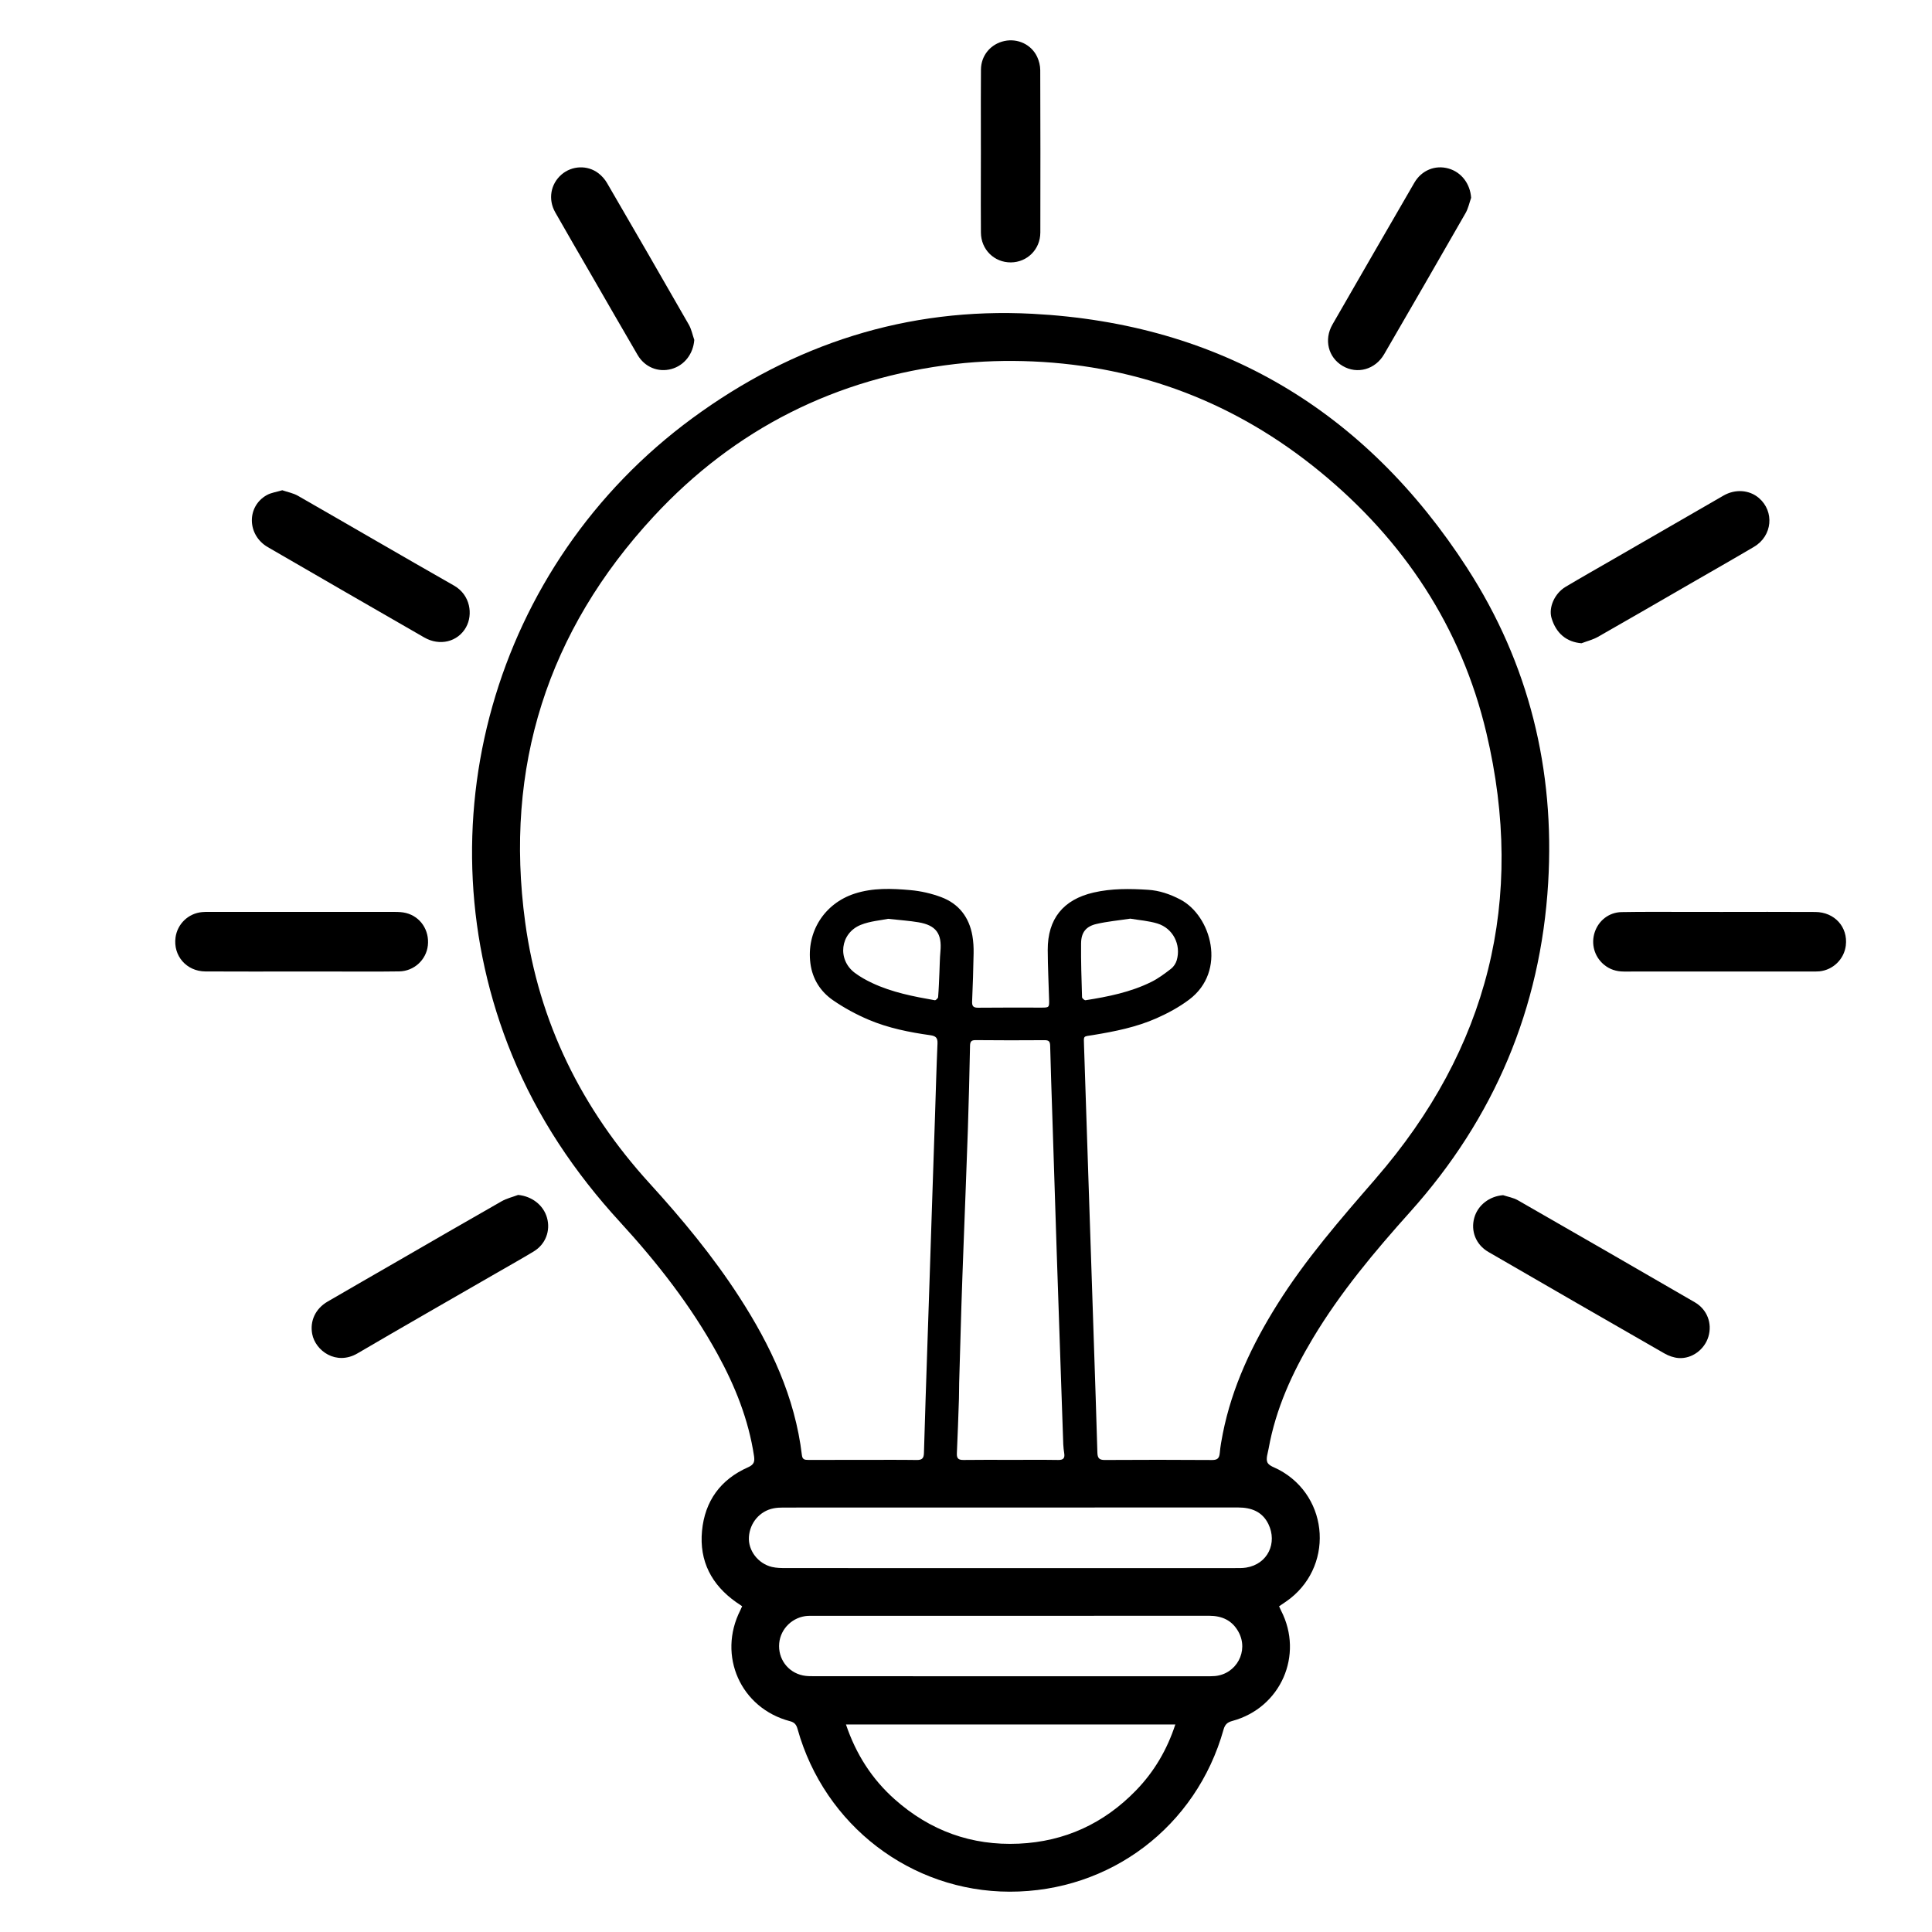
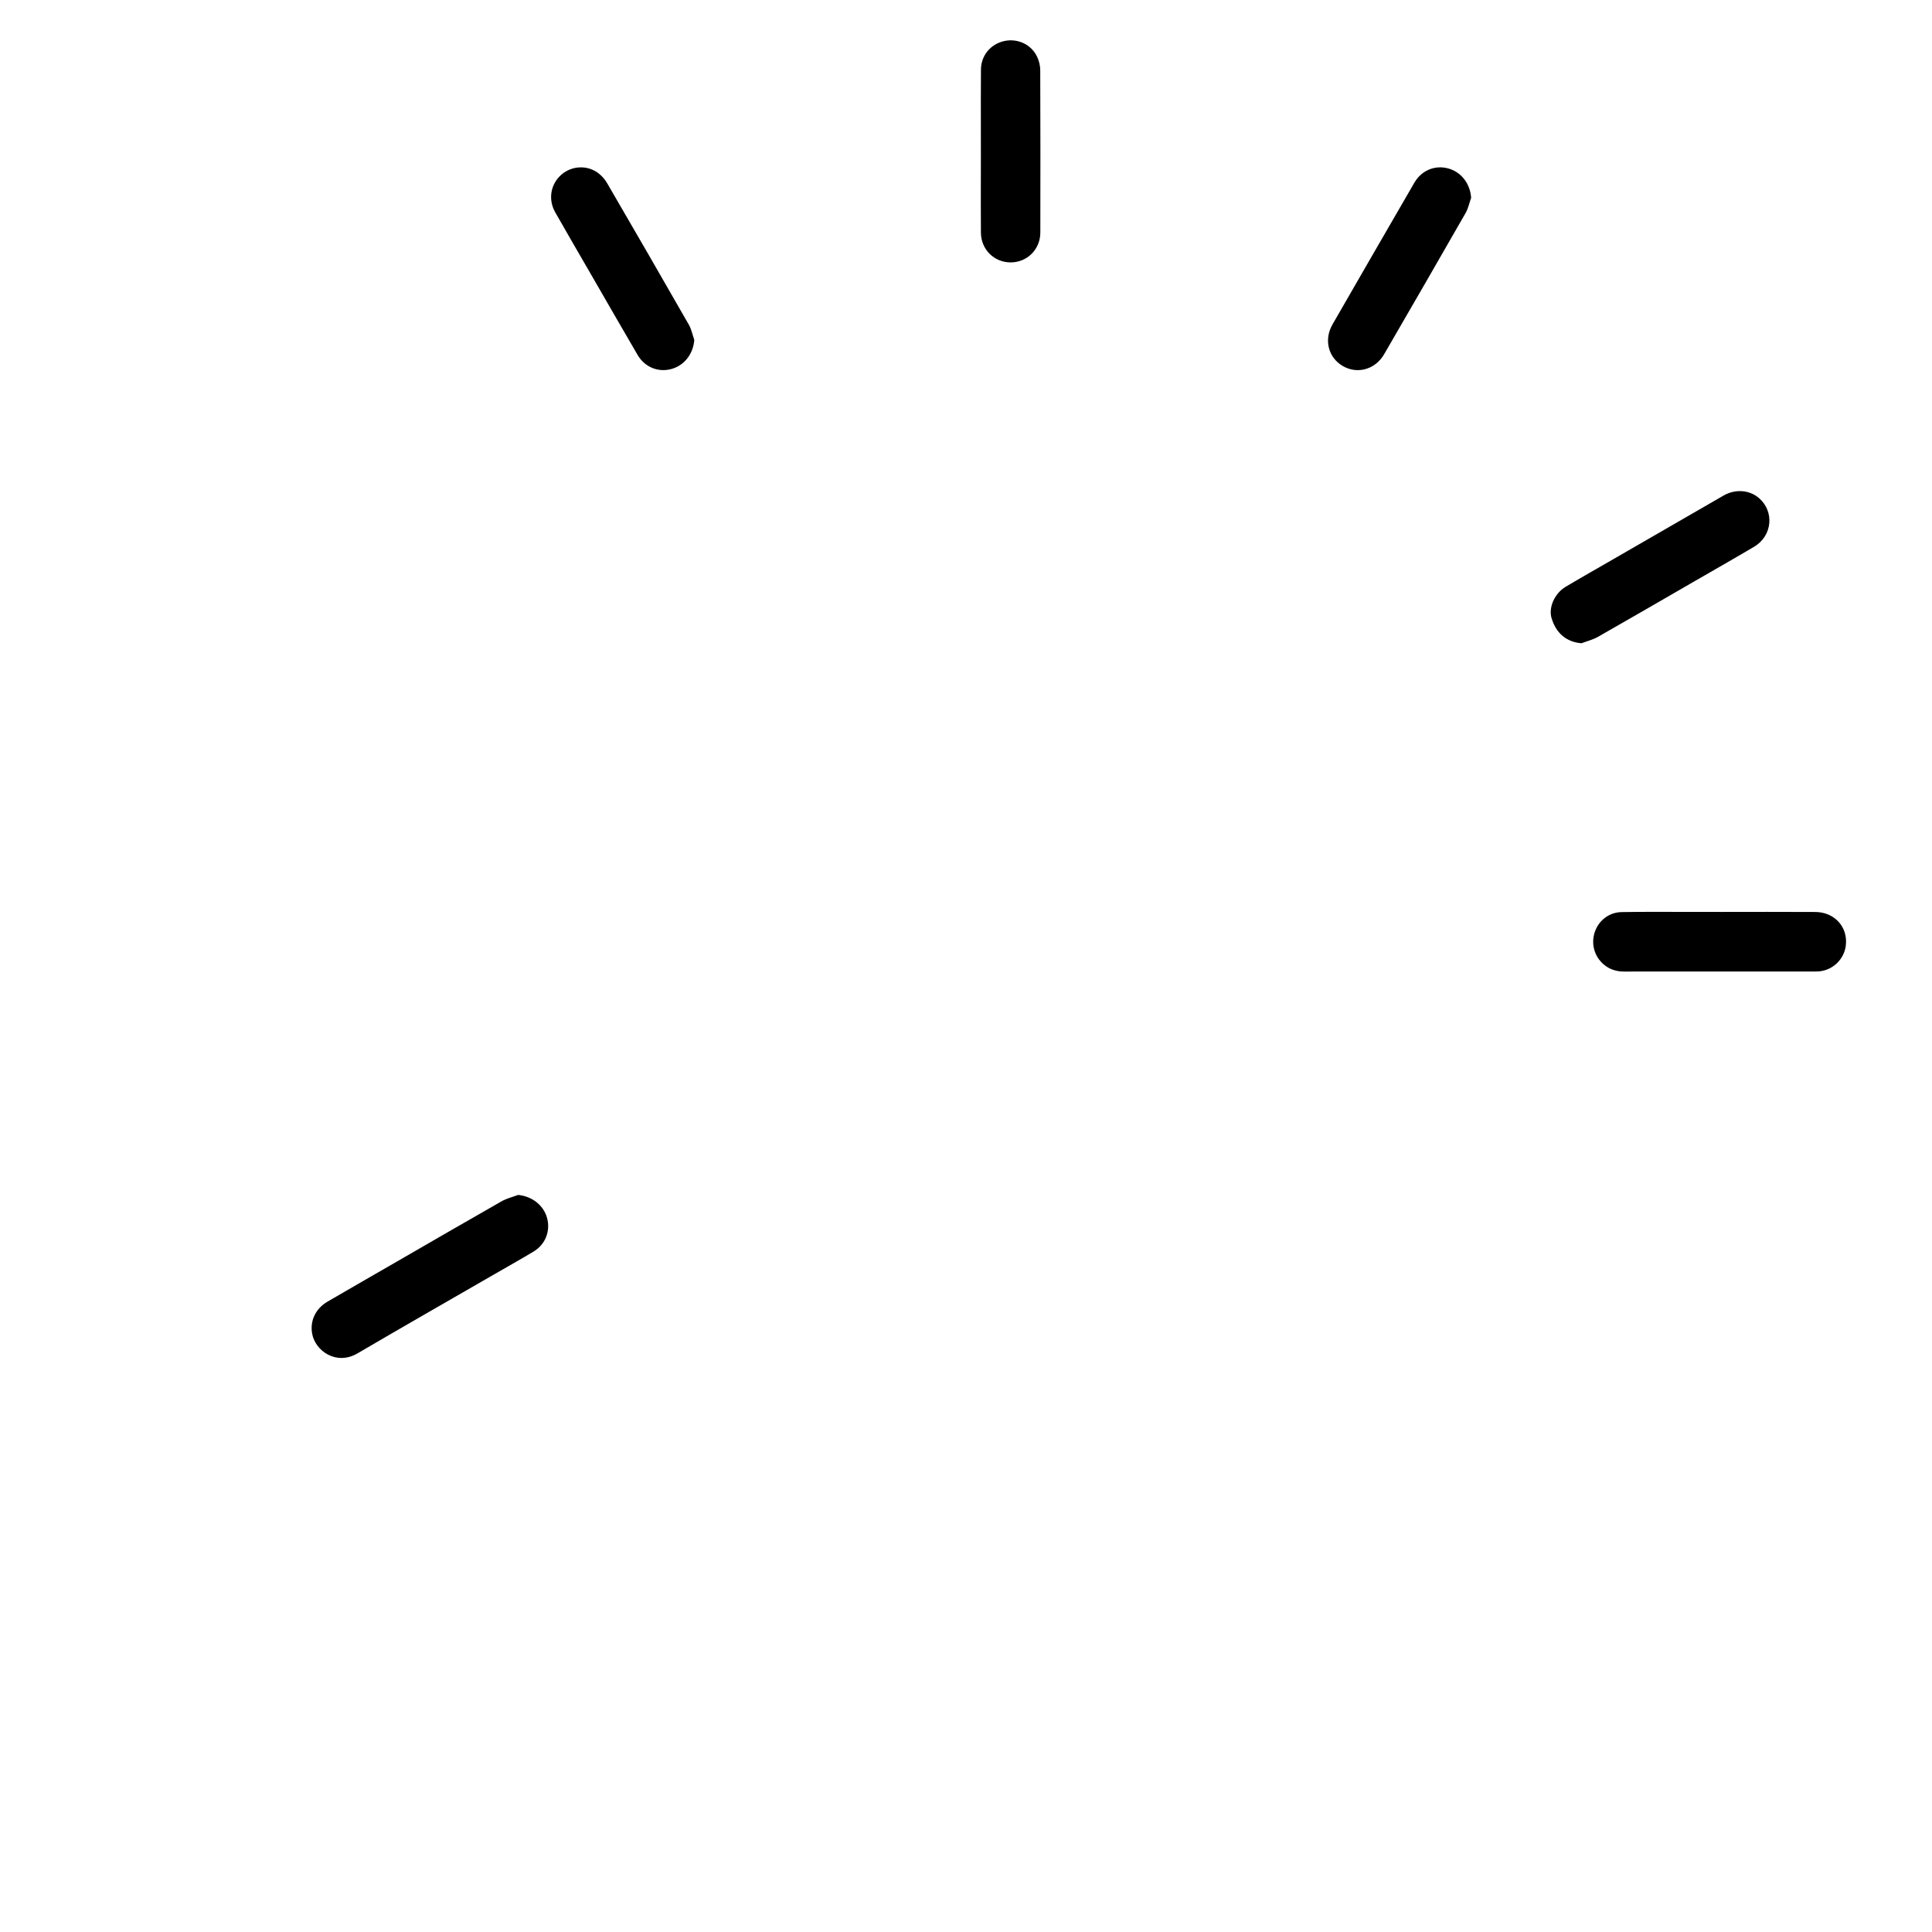
<svg xmlns="http://www.w3.org/2000/svg" id="Layer_1" data-name="Layer 1" viewBox="0 0 1500 1500">
-   <path d="m1139.23,441.2c-79.05-122.32-191.69-189.93-337.73-197.58-97.22-5.1-185.4,23.39-263.87,81.01-154.95,113.77-212.6,317.8-140.07,494.56,19.88,48.45,48.51,91.12,83.86,129.64,28.81,31.4,55.01,64.88,75.63,102.4,13.68,24.9,24.13,50.96,28.38,79.26.66,4.39-.08,6.68-4.62,8.69-21.41,9.45-33.59,26.29-35.77,49.44-2.21,23.45,7.44,41.89,26.63,55.39,1.47,1.04,2.99,2.02,4.53,3.06-.57,1.28-.94,2.19-1.38,3.06-17.98,35.29.24,76.2,38.54,86.2,3.6.94,4.93,2.76,5.87,6.1,20.92,74.77,88.01,126.17,164.65,126.27,78.06.1,144.94-50.51,166.08-125.89,1.12-3.99,3-5.64,6.87-6.69,37.54-10.16,55.56-51.12,37.81-85.61-.51-1-.94-2.02-1.57-3.38,1.82-1.23,3.56-2.41,5.28-3.59,37.4-25.64,34.38-81.28-5.52-102.5-3.15-1.68-7.59-2.95-8.81-5.61-1.31-2.85.29-7.16.94-10.77,5.54-30.89,18.34-58.88,34.32-85.58,21.38-35.69,47.95-67.37,75.63-98.25,65.18-72.7,101.25-157.88,107.08-255.32,5.26-87.99-14.94-170.28-62.78-244.3Zm-257.26,948.9c-24.89,25.66-55.26,39.7-90.99,41.32-36.69,1.66-68.9-10.05-96.33-34.44-17.7-15.73-30.06-35.04-37.85-58.11h255.72c-6.45,19.75-16.48,36.72-30.55,51.23Zm61.12-88.81c-2.25.19-4.53.14-6.8.14-50.61,0-101.21,0-151.82,0s-101.5.02-152.24-.02c-2.97,0-6.01,0-8.88-.6-11.79-2.48-19.46-13.06-18.37-25.01,1.05-11.48,10.69-20.65,22.36-21.25,1.13-.06,2.27-.03,3.4-.03,102.63,0,205.26.03,307.89-.05,10.07,0,17.97,3.49,22.93,12.5,8.18,14.84-1.57,32.91-18.48,34.33Zm41.68-118.02c7.09,14.54-.32,31.1-17.29,33.82-3.05.49-6.22.37-9.33.37-57.98.03-115.96.02-173.93.02s-115.96.02-173.93-.03c-3.67,0-7.44-.04-10.97-.88-10.65-2.54-18.62-12.69-17.85-23.44.77-10.85,8.4-20.01,19.19-22.08,2.48-.48,5.07-.59,7.61-.59,117.65-.03,235.31,0,352.96-.06,10.35,0,18.85,3.25,23.54,12.87Zm-256.4-409.15c-.08.93-1.85,2.59-2.58,2.47-16.61-2.92-33.19-6.12-48.58-13.35-4.71-2.21-9.37-4.8-13.53-7.91-13.79-10.31-11.44-30.82,4.66-37.28,7.31-2.93,15.57-3.5,21.19-4.68,9.53,1.05,16.61,1.51,23.56,2.69,13.68,2.32,18.32,8.81,17.06,22.55-.51,5.47-.54,10.98-.79,16.48-.29,6.35-.48,12.7-1,19.03Zm14.53,354.35c.67-14.12,1.13-28.25,1.62-42.38.14-4.11.06-8.22.17-12.33.55-19.93,1.11-39.86,1.74-59.79.49-15.56,1.08-31.12,1.66-46.69,1.11-29.97,2.34-59.95,3.35-89.93.73-21.79,1.24-43.57,1.69-65.37.07-3.25.92-4.46,4.35-4.43,17.85.16,35.69.19,53.54.04,3.45-.03,4.25,1.18,4.33,4.42.43,17.94,1.08,35.88,1.66,53.83.55,17.37,1.12,34.75,1.68,52.13.58,17.94,1.13,35.88,1.73,53.83.54,16.52,1.11,33.03,1.68,49.55.56,16.67,1.13,33.34,1.7,50.01.57,16.66,1.11,33.34,1.72,50.01.09,2.39.43,4.77.77,7.15.53,3.66-.83,5.05-4.64,4.99-12.33-.19-24.66-.07-36.99-.07s-24.38-.11-36.57.07c-3.78.05-5.37-1.04-5.18-5.05Zm96.46-396.17c.09-8.35,3.79-13.06,11.93-14.93,8.5-1.97,17.26-2.76,26.28-4.13,6.98,1.2,14.27,1.69,21.07,3.78,12.09,3.72,18.52,16.44,14.97,28.55-.71,2.44-2.41,5.04-4.41,6.58-4.9,3.78-9.94,7.58-15.46,10.29-16.04,7.91-33.42,11.4-50.95,14.15-.79.12-2.66-1.5-2.69-2.34-.42-13.98-.9-27.96-.75-41.95Zm228.71,182.8c-27.16,31.3-54.35,62.47-76.42,97.69-19.48,31.09-35.04,63.87-42.25,100.14-1,5-1.91,10.05-2.36,15.12-.36,3.98-1.67,5.53-5.98,5.5-27.78-.2-55.58-.19-83.37-.02-4.37.03-5.56-1.62-5.68-5.71-.81-28.48-1.79-56.96-2.73-85.44-.83-25.48-1.69-50.96-2.54-76.44-.57-17.12-1.14-34.24-1.71-51.36-1.14-34.25-2.31-68.5-3.39-102.75-.26-8.11-.85-6.93,7.06-8.23,16.83-2.76,33.58-6.11,49.2-13.02,8.86-3.92,17.63-8.67,25.35-14.48,29.53-22.19,17.15-65.15-6.87-77.72-7.92-4.14-16.23-7-25.06-7.55-14.16-.9-28.35-1.09-42.32,2.15-23.53,5.45-35.64,20.46-35.54,44.59.05,12.88.71,25.75,1.06,38.62.16,5.91-.02,6.11-5.73,6.12-16.44,0-32.89-.11-49.33.08-3.85.04-4.87-1.28-4.71-4.92.54-12.47.95-24.94,1.16-37.41.08-4.51-.17-9.09-.94-13.53-2.5-14.39-10.54-24.86-24.18-29.98-7.6-2.85-15.81-4.74-23.9-5.46-14.52-1.3-29.17-1.89-43.41,2.75-23.49,7.65-37.52,29.77-34.26,54.28,1.62,12.09,7.85,21.8,17.6,28.51,8.56,5.9,17.89,10.96,27.45,15.03,15.32,6.52,31.67,9.79,48.13,12.1,4.21.6,5.67,2.08,5.48,6.45-.83,18.7-1.31,37.4-1.93,56.11-.8,24.06-1.62,48.12-2.42,72.18-.64,19.25-1.25,38.5-1.89,57.75-.53,16.1-1.09,32.22-1.62,48.32-.92,27.88-1.89,55.75-2.67,83.61-.11,4.05-1.51,5.41-5.57,5.35-14.03-.2-28.06-.08-42.1-.08s-28.07-.03-42.11.02c-2.64,0-4.55-.2-4.96-3.61-5.38-45.31-24.3-85.29-48.73-123.05-20.4-31.53-44.27-60.33-69.51-88.03-52.66-57.8-86.04-125.08-96.6-202.63-16.39-120.53,17.29-226.18,99.79-315.23,63.06-68.06,141.71-107.54,234.07-118.3,19.89-2.31,40.19-2.88,60.2-2.01,83.74,3.67,158.25,32.5,223.01,85.58,65.07,53.35,109.71,120.69,129.15,202.64,30.74,129.65,1.47,245.58-85.94,346.26Z" />
  <path d="m414.43,971.59c-9.94,6-20.08,11.67-30.15,17.48-35.58,20.54-71.25,40.9-106.69,61.67-16.52,9.68-32.73-1.95-35.2-15.07-1.87-9.96,2.41-19.55,11.91-25.09,17.75-10.34,35.57-20.55,53.35-30.82,27.24-15.72,54.44-31.51,81.77-47.07,3.95-2.25,8.55-3.33,12.85-4.95,10.65,1.01,19.64,7.85,22.42,17.73,2.85,10.06-1.13,20.6-10.27,26.11Z" />
-   <path d="m1326.4,1037.77c-2.98,9.95-12.71,17.31-23.07,16.61-3.79-.26-7.81-1.69-11.14-3.61-45.6-26.13-91.11-52.41-136.59-78.75-9.71-5.62-13.89-16.22-10.96-26.58,2.81-9.88,11.8-16.69,22.35-17.51,3.85,1.28,8.03,1.97,11.48,3.95,45.84,26.28,91.61,52.68,137.32,79.18,9.65,5.59,13.7,16.39,10.61,26.69Z" />
-   <path d="m332.18,734.06c-1.22,11.11-10.68,19.96-22.25,20.13-16.72.25-33.45.09-50.17.1-8.64,0-17.29,0-25.93,0v-.02c-24.81,0-49.6.12-74.41-.04-14.67-.1-25.1-12.22-23.13-26.44,1.44-10.46,9.95-18.64,20.49-19.62,1.68-.16,3.39-.18,5.1-.19,48.18,0,96.37-.02,144.56.03,2.95,0,6,.13,8.84.85,11.22,2.85,18.2,13.42,16.9,25.19Z" />
  <path d="m1433.1,734.03c-1.28,10.63-9.85,19.05-20.53,20.12-.98.09-1.97.13-2.97.13-49.6,0-99.21,0-148.8.02-5.9,0-11.19-1.68-15.7-5.52-7.28-6.21-9.97-16.04-6.93-25.1,3.02-8.99,11.03-15.35,20.79-15.53,16.44-.31,32.87-.14,49.31-.16,8.92-.02,17.86,0,26.78,0v.03c24.81,0,49.6-.13,74.41.04,14.97.11,25.35,11.75,23.63,25.98Z" />
  <path d="m1361.88,424.51c-16.36,9.66-32.88,19.04-49.32,28.54-23.94,13.82-47.83,27.72-71.87,41.38-3.95,2.24-8.54,3.36-12.84,5-11.5-.96-19.65-7.58-23.23-19.54-2.44-8.18,2.28-19.12,10.91-24.28,12.17-7.26,24.52-14.23,36.79-21.32,28.6-16.52,57.19-33.06,85.82-49.53,9.18-5.27,20.07-4.43,27.45,1.88,12.25,10.5,10.5,29.47-3.72,37.86Z" />
-   <path d="m361.86,486.96c-6.39,11.44-20.48,14.87-32.5,7.95-40.51-23.32-81.01-46.65-121.44-70.12-16.15-9.37-16.57-31.55-.79-40.4,3.43-1.91,7.65-2.43,12.03-3.76,4.13,1.42,8.52,2.22,12.18,4.31,40.44,23.16,80.68,46.68,121.17,69.72,12.73,7.25,14.8,22.51,9.34,32.29Z" />
  <path d="m539.04,263.91c-.82,10.84-7.64,19.8-17.77,22.59-10.19,2.79-20.65-1.38-26.23-10.91-12.08-20.66-23.99-41.43-35.96-62.15-9.35-16.19-18.78-32.33-28-48.59-5.73-10.1-3.59-22.04,4.89-29.34,8.08-6.96,20.11-7.54,28.67-.99,2.63,2.01,5,4.7,6.66,7.57,21.29,36.6,42.49,73.26,63.52,110.01,2.04,3.57,2.84,7.85,4.22,11.81Z" />
  <path d="m1142.19,153.56c-1.4,3.95-2.24,8.22-4.28,11.79-20.97,36.62-42.09,73.17-63.27,109.68-6.92,11.92-20.91,15.75-32.22,9.09-11.19-6.59-14.68-20.39-7.88-32.22,21.11-36.71,42.3-73.37,63.54-110.01,5.64-9.72,16.19-13.98,26.52-11.06,10.08,2.84,16.85,11.89,17.58,22.73Z" />
  <path d="m807.7,180.63c-.03,12.96-10.15,22.99-22.85,23.1-12.89.1-23.17-9.94-23.27-23.12-.1-14.73-.08-29.45-.05-44.17,0-6.38.03-12.76.03-19.14,0-2.76,0-5.5-.02-8.26,0-2.76,0-5.5,0-8.26-.02-15.6-.05-31.19.07-46.79.09-11.01,7.61-19.87,18.21-22.15,10.36-2.23,21.02,2.75,25.47,12.39,1.44,3.12,2.34,6.79,2.35,10.21.16,42.07.16,84.13.07,126.2Z" />
</svg>